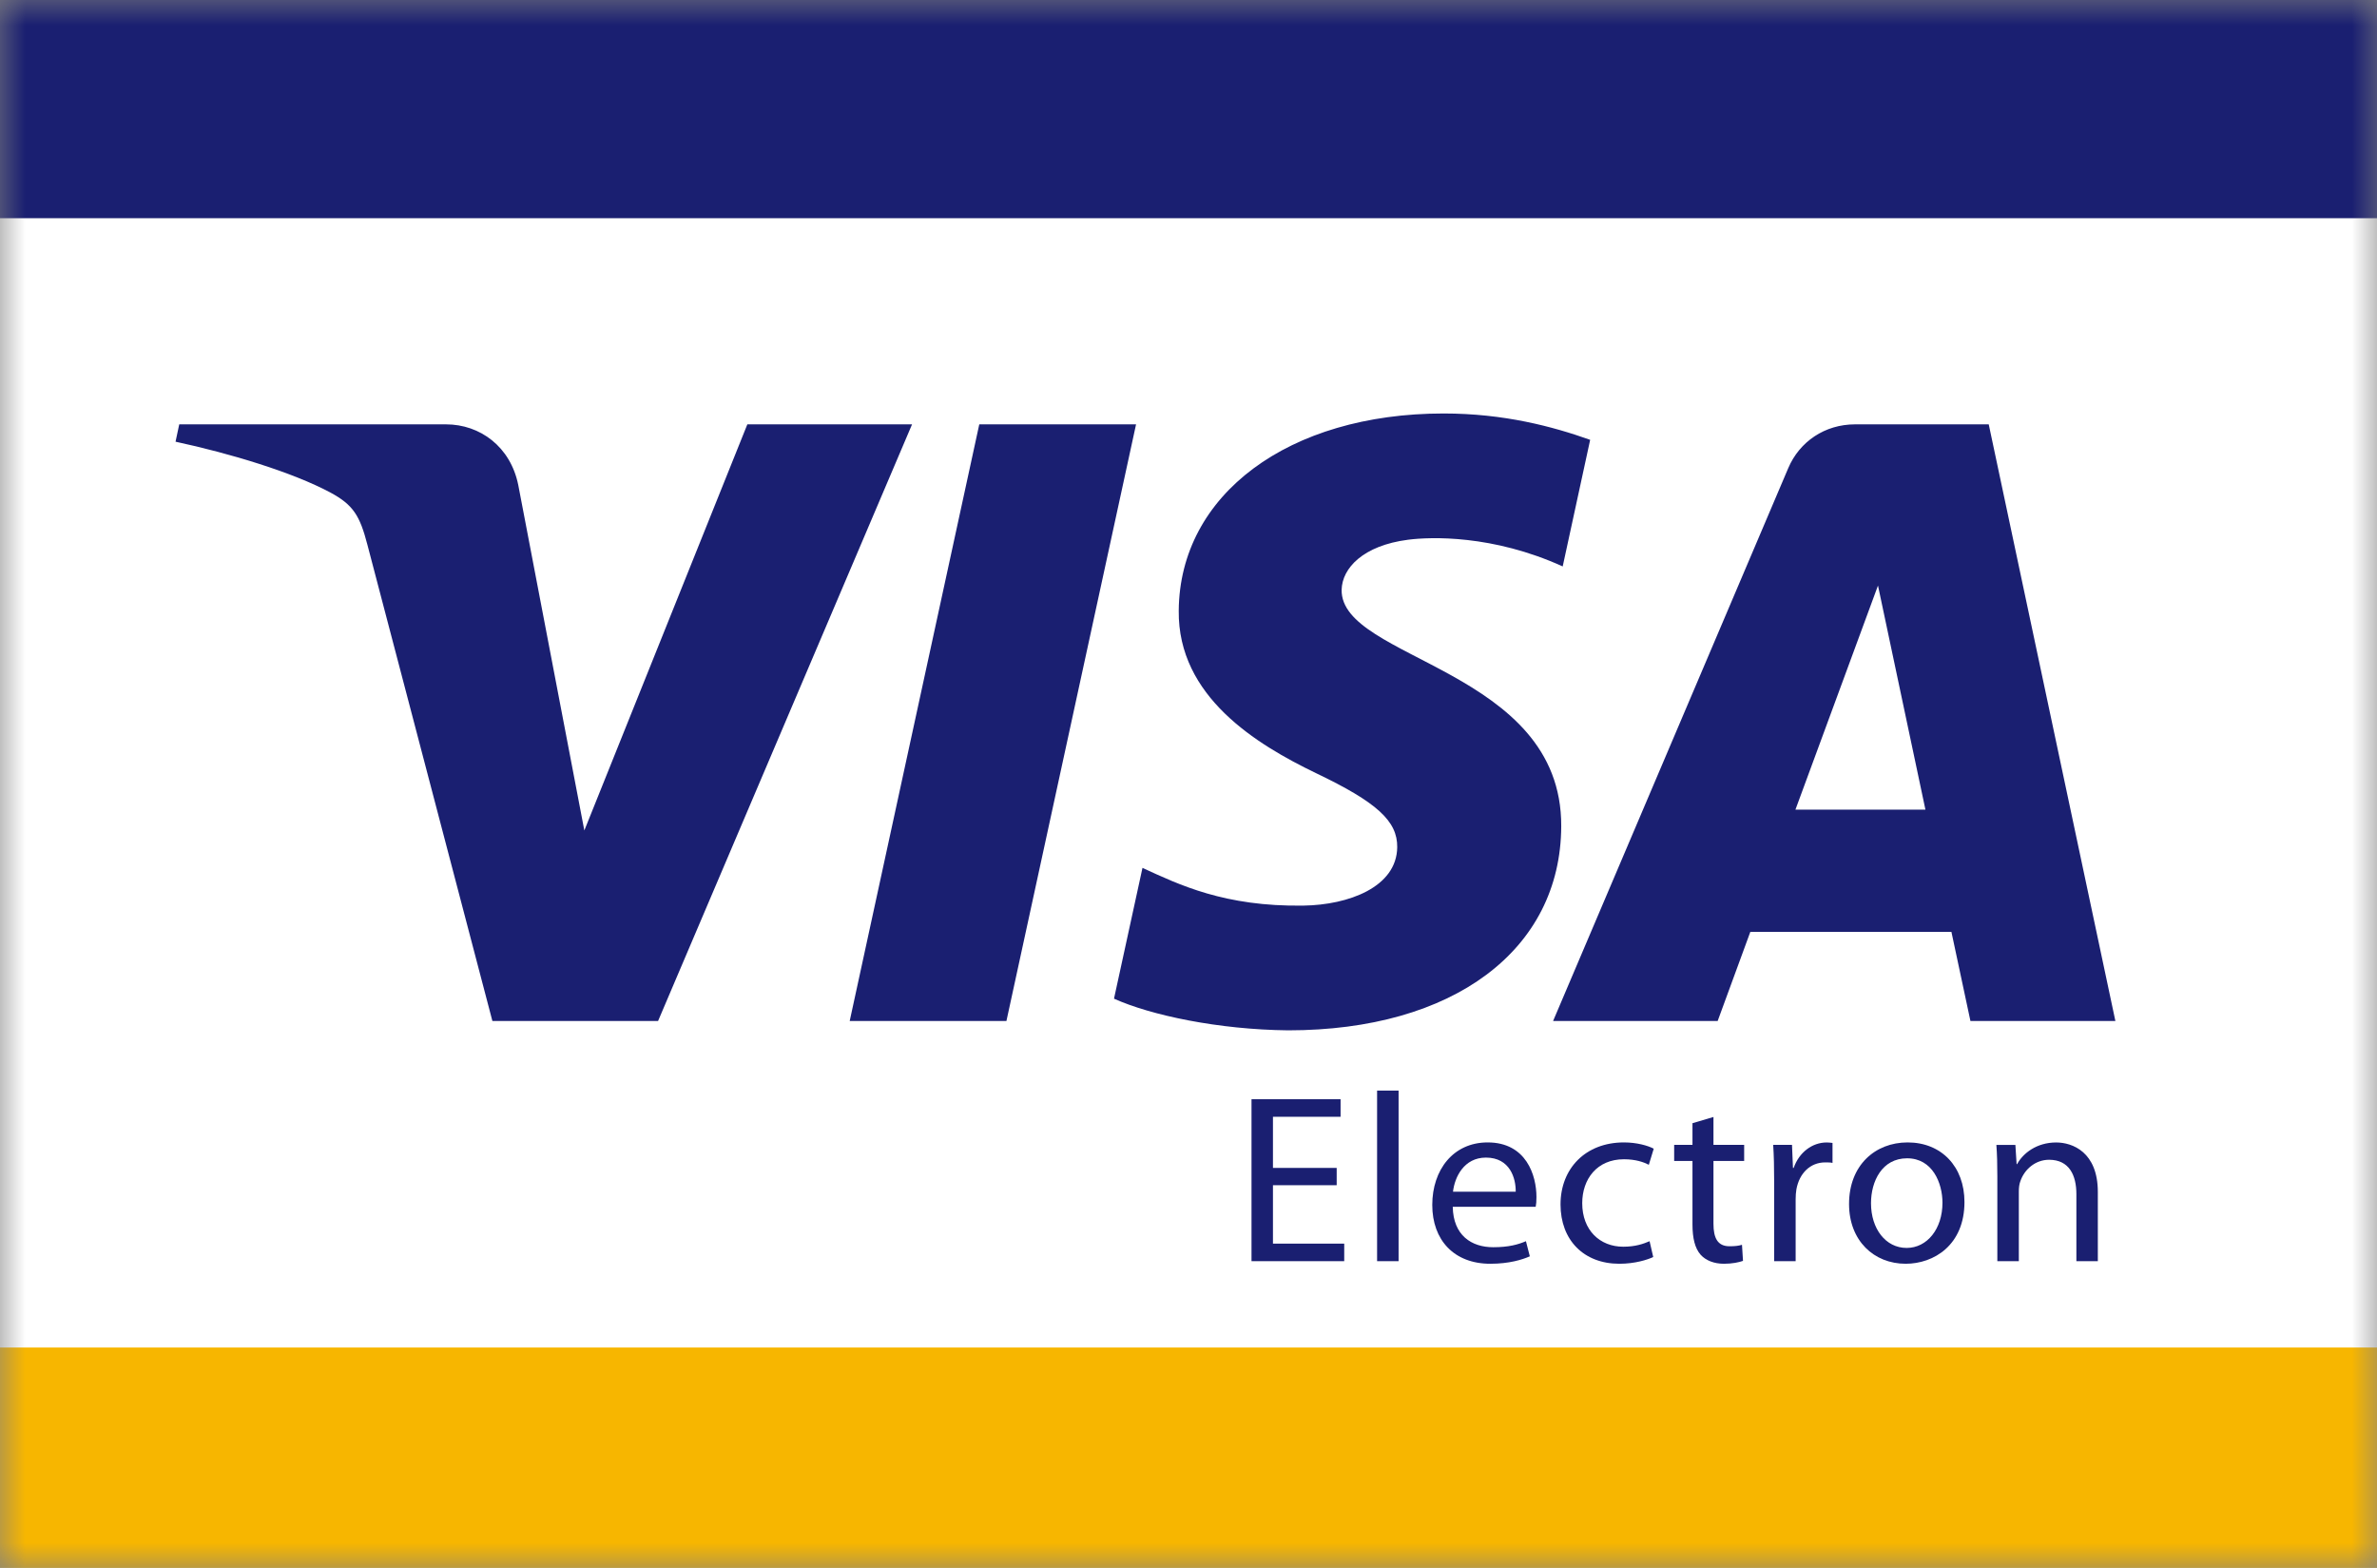
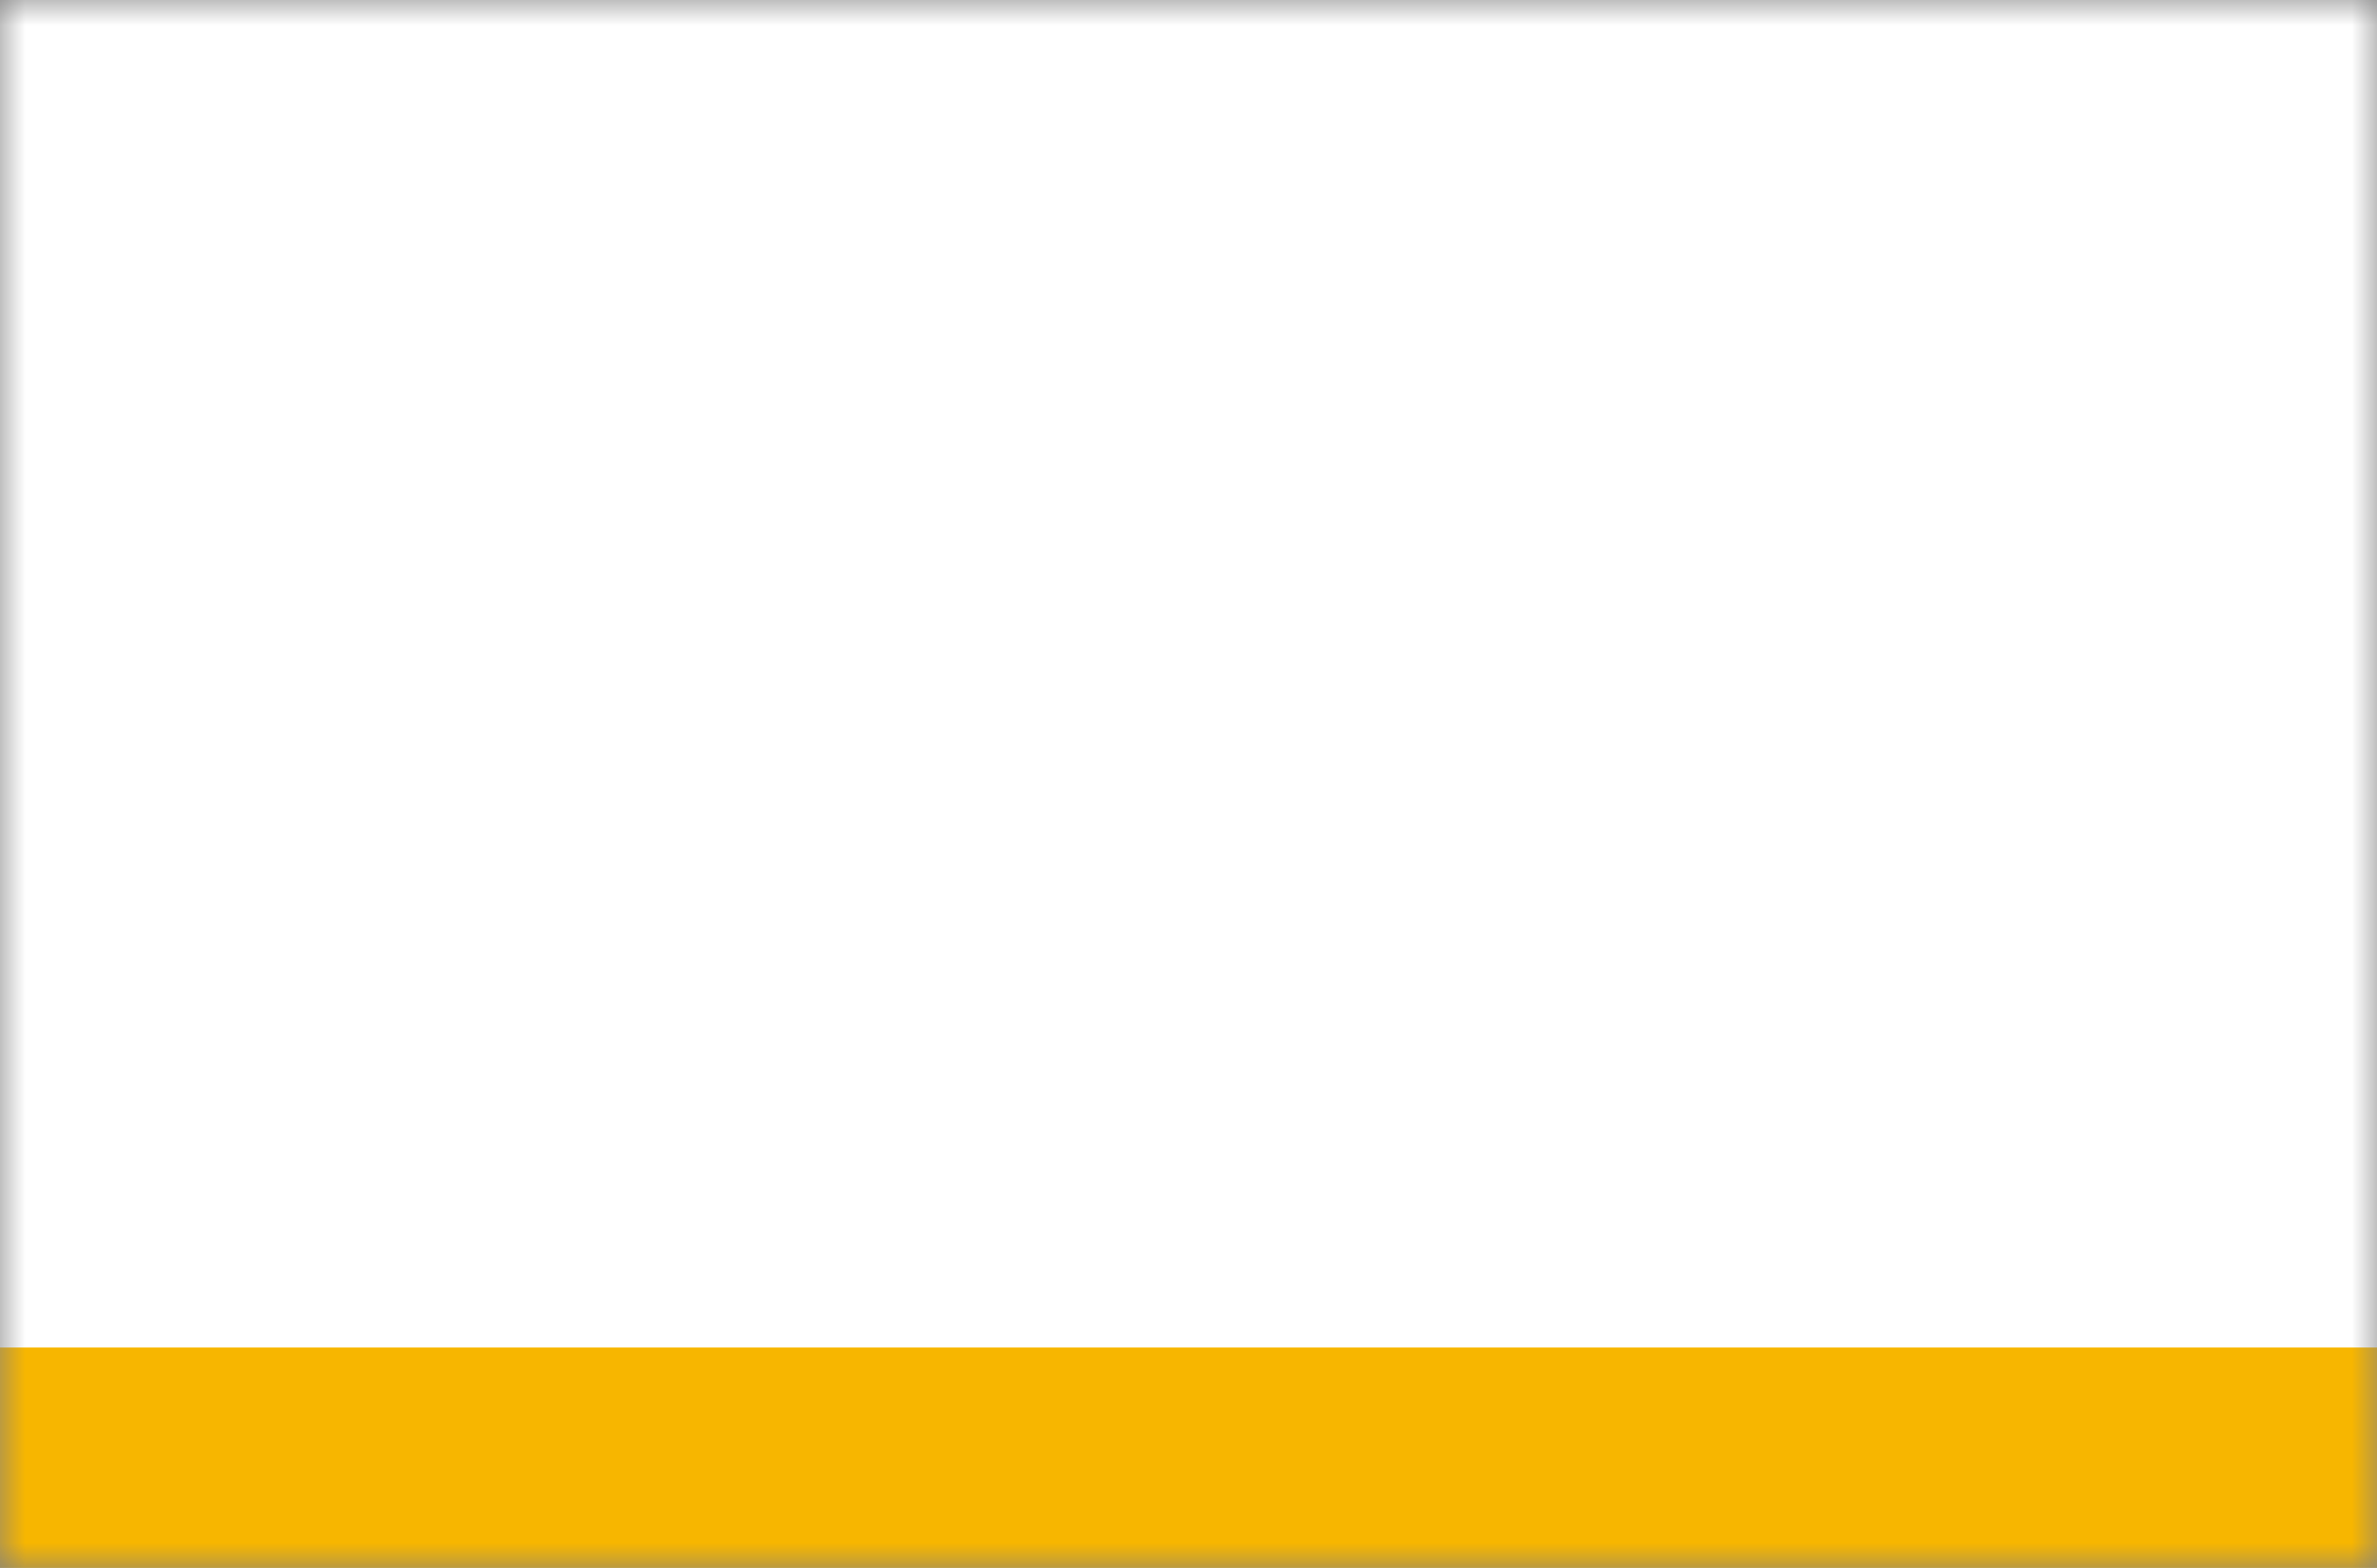
<svg xmlns="http://www.w3.org/2000/svg" width="47" height="31" viewBox="0 0 47 31" fill="none">
  <rect x="0" y="0" width="47" height="31" fill="#808080" stroke="none" />
  <mask id="mask0_445_265" style="mask-type:alpha" maskUnits="userSpaceOnUse" x="0" y="0" width="47" height="31">
    <rect width="47" height="31" fill="white" />
  </mask>
  <g mask="url(#mask0_445_265)">
    <path d="M49.929 32.019H-2.969V-1.067H49.929V32.019Z" fill="white" />
    <path d="M-2.088 26.642H49.047V31.156H-2.088V26.642Z" fill="#F7B600" />
-     <path d="M-2.088 4.314H49.047V-0.2H-2.088V4.314Z" fill="#1A1F71" />
    <mask id="mask1_445_265" style="mask-type:luminance" maskUnits="userSpaceOnUse" x="-52" y="-81" width="151" height="192">
-       <path d="M-51.606 -80.199H98.272V110.778H-51.606V-80.199Z" fill="white" />
-     </mask>
+       </mask>
    <g mask="url(#mask1_445_265)">
      <path d="M22.463 8.39L19.9 20.186H16.801L19.363 8.39H22.463ZM35.501 16.007L37.133 11.577L38.071 16.007H35.501ZM38.961 20.186H41.827L39.323 8.39H36.679C36.083 8.39 35.582 8.731 35.359 9.255L30.709 20.186H33.963L34.609 18.424H38.585L38.961 20.186ZM30.87 16.335C30.883 13.222 26.499 13.05 26.528 11.659C26.538 11.236 26.948 10.786 27.843 10.671C28.286 10.614 29.512 10.569 30.899 11.199L31.442 8.696C30.697 8.431 29.737 8.175 28.544 8.175C25.48 8.175 23.324 9.777 23.307 12.074C23.287 13.772 24.846 14.719 26.019 15.285C27.227 15.862 27.633 16.234 27.627 16.75C27.618 17.541 26.662 17.892 25.773 17.905C24.214 17.929 23.311 17.49 22.59 17.159L22.027 19.745C22.753 20.072 24.089 20.357 25.473 20.371C28.73 20.371 30.861 18.787 30.87 16.335ZM18.034 8.39L13.012 20.186H9.736L7.265 10.772C7.115 10.194 6.985 9.981 6.529 9.736C5.784 9.338 4.553 8.965 3.471 8.733L3.544 8.39H8.819C9.49 8.39 10.095 8.83 10.248 9.592L11.554 16.419L14.777 8.39H18.034Z" fill="#1A1F71" />
      <path d="M26.43 23.433H25.17V24.588H26.579V24.935H24.746V21.733H26.507V22.08H25.17V23.091H26.43V23.433Z" fill="#1A1F71" />
      <path d="M27.229 21.562H27.654V24.935H27.229V21.562Z" fill="#1A1F71" />
-       <path d="M29.97 23.561C29.974 23.3 29.859 22.887 29.381 22.887C28.947 22.887 28.763 23.272 28.73 23.561H29.97ZM28.725 23.86C28.735 24.426 29.096 24.659 29.526 24.659C29.83 24.659 30.018 24.606 30.172 24.54L30.249 24.839C30.1 24.905 29.84 24.986 29.468 24.986C28.749 24.986 28.32 24.516 28.32 23.823C28.32 23.129 28.735 22.587 29.415 22.587C30.182 22.587 30.38 23.243 30.38 23.666C30.38 23.751 30.375 23.813 30.365 23.86H28.725Z" fill="#1A1F71" />
      <path d="M32.689 24.853C32.578 24.905 32.332 24.986 32.019 24.986C31.314 24.986 30.856 24.516 30.856 23.813C30.856 23.105 31.348 22.587 32.11 22.587C32.361 22.587 32.583 22.649 32.699 22.711L32.602 23.029C32.501 22.977 32.342 22.92 32.11 22.92C31.575 22.92 31.285 23.314 31.285 23.789C31.285 24.321 31.633 24.649 32.096 24.649C32.337 24.649 32.496 24.592 32.617 24.54L32.689 24.853Z" fill="#1A1F71" />
      <path d="M33.88 22.084V22.635H34.487V22.953H33.88V24.193C33.88 24.478 33.962 24.64 34.198 24.64C34.314 24.64 34.382 24.63 34.444 24.611L34.464 24.929C34.382 24.958 34.251 24.986 34.087 24.986C33.889 24.986 33.73 24.92 33.629 24.811C33.513 24.682 33.465 24.478 33.465 24.207V22.953H33.103V22.635H33.465V22.207L33.88 22.084Z" fill="#1A1F71" />
      <path d="M35.08 23.353C35.08 23.082 35.075 22.849 35.061 22.635H35.433L35.452 23.091H35.466C35.573 22.783 35.833 22.588 36.118 22.588C36.162 22.588 36.196 22.593 36.234 22.597V22.992C36.191 22.982 36.148 22.982 36.089 22.982C35.79 22.982 35.577 23.201 35.52 23.514C35.51 23.571 35.505 23.642 35.505 23.709V24.935H35.08V23.353Z" fill="#1A1F71" />
      <path d="M36.995 23.789C36.995 24.293 37.284 24.673 37.699 24.673C38.105 24.673 38.408 24.297 38.408 23.78C38.408 23.39 38.211 22.901 37.709 22.901C37.212 22.901 36.995 23.357 36.995 23.789ZM38.843 23.765C38.843 24.616 38.239 24.986 37.68 24.986C37.053 24.986 36.561 24.53 36.561 23.804C36.561 23.039 37.077 22.587 37.719 22.587C38.389 22.587 38.843 23.067 38.843 23.765Z" fill="#1A1F71" />
      <path d="M39.493 23.258C39.493 23.016 39.488 22.826 39.474 22.636H39.85L39.874 23.016H39.884C40 22.802 40.27 22.588 40.656 22.588C40.979 22.588 41.48 22.778 41.48 23.566V24.935H41.056V23.609C41.056 23.239 40.916 22.93 40.516 22.93C40.241 22.93 40.024 23.125 39.947 23.358C39.927 23.41 39.918 23.481 39.918 23.552V24.935H39.493V23.258Z" fill="#1A1F71" />
    </g>
  </g>
</svg>